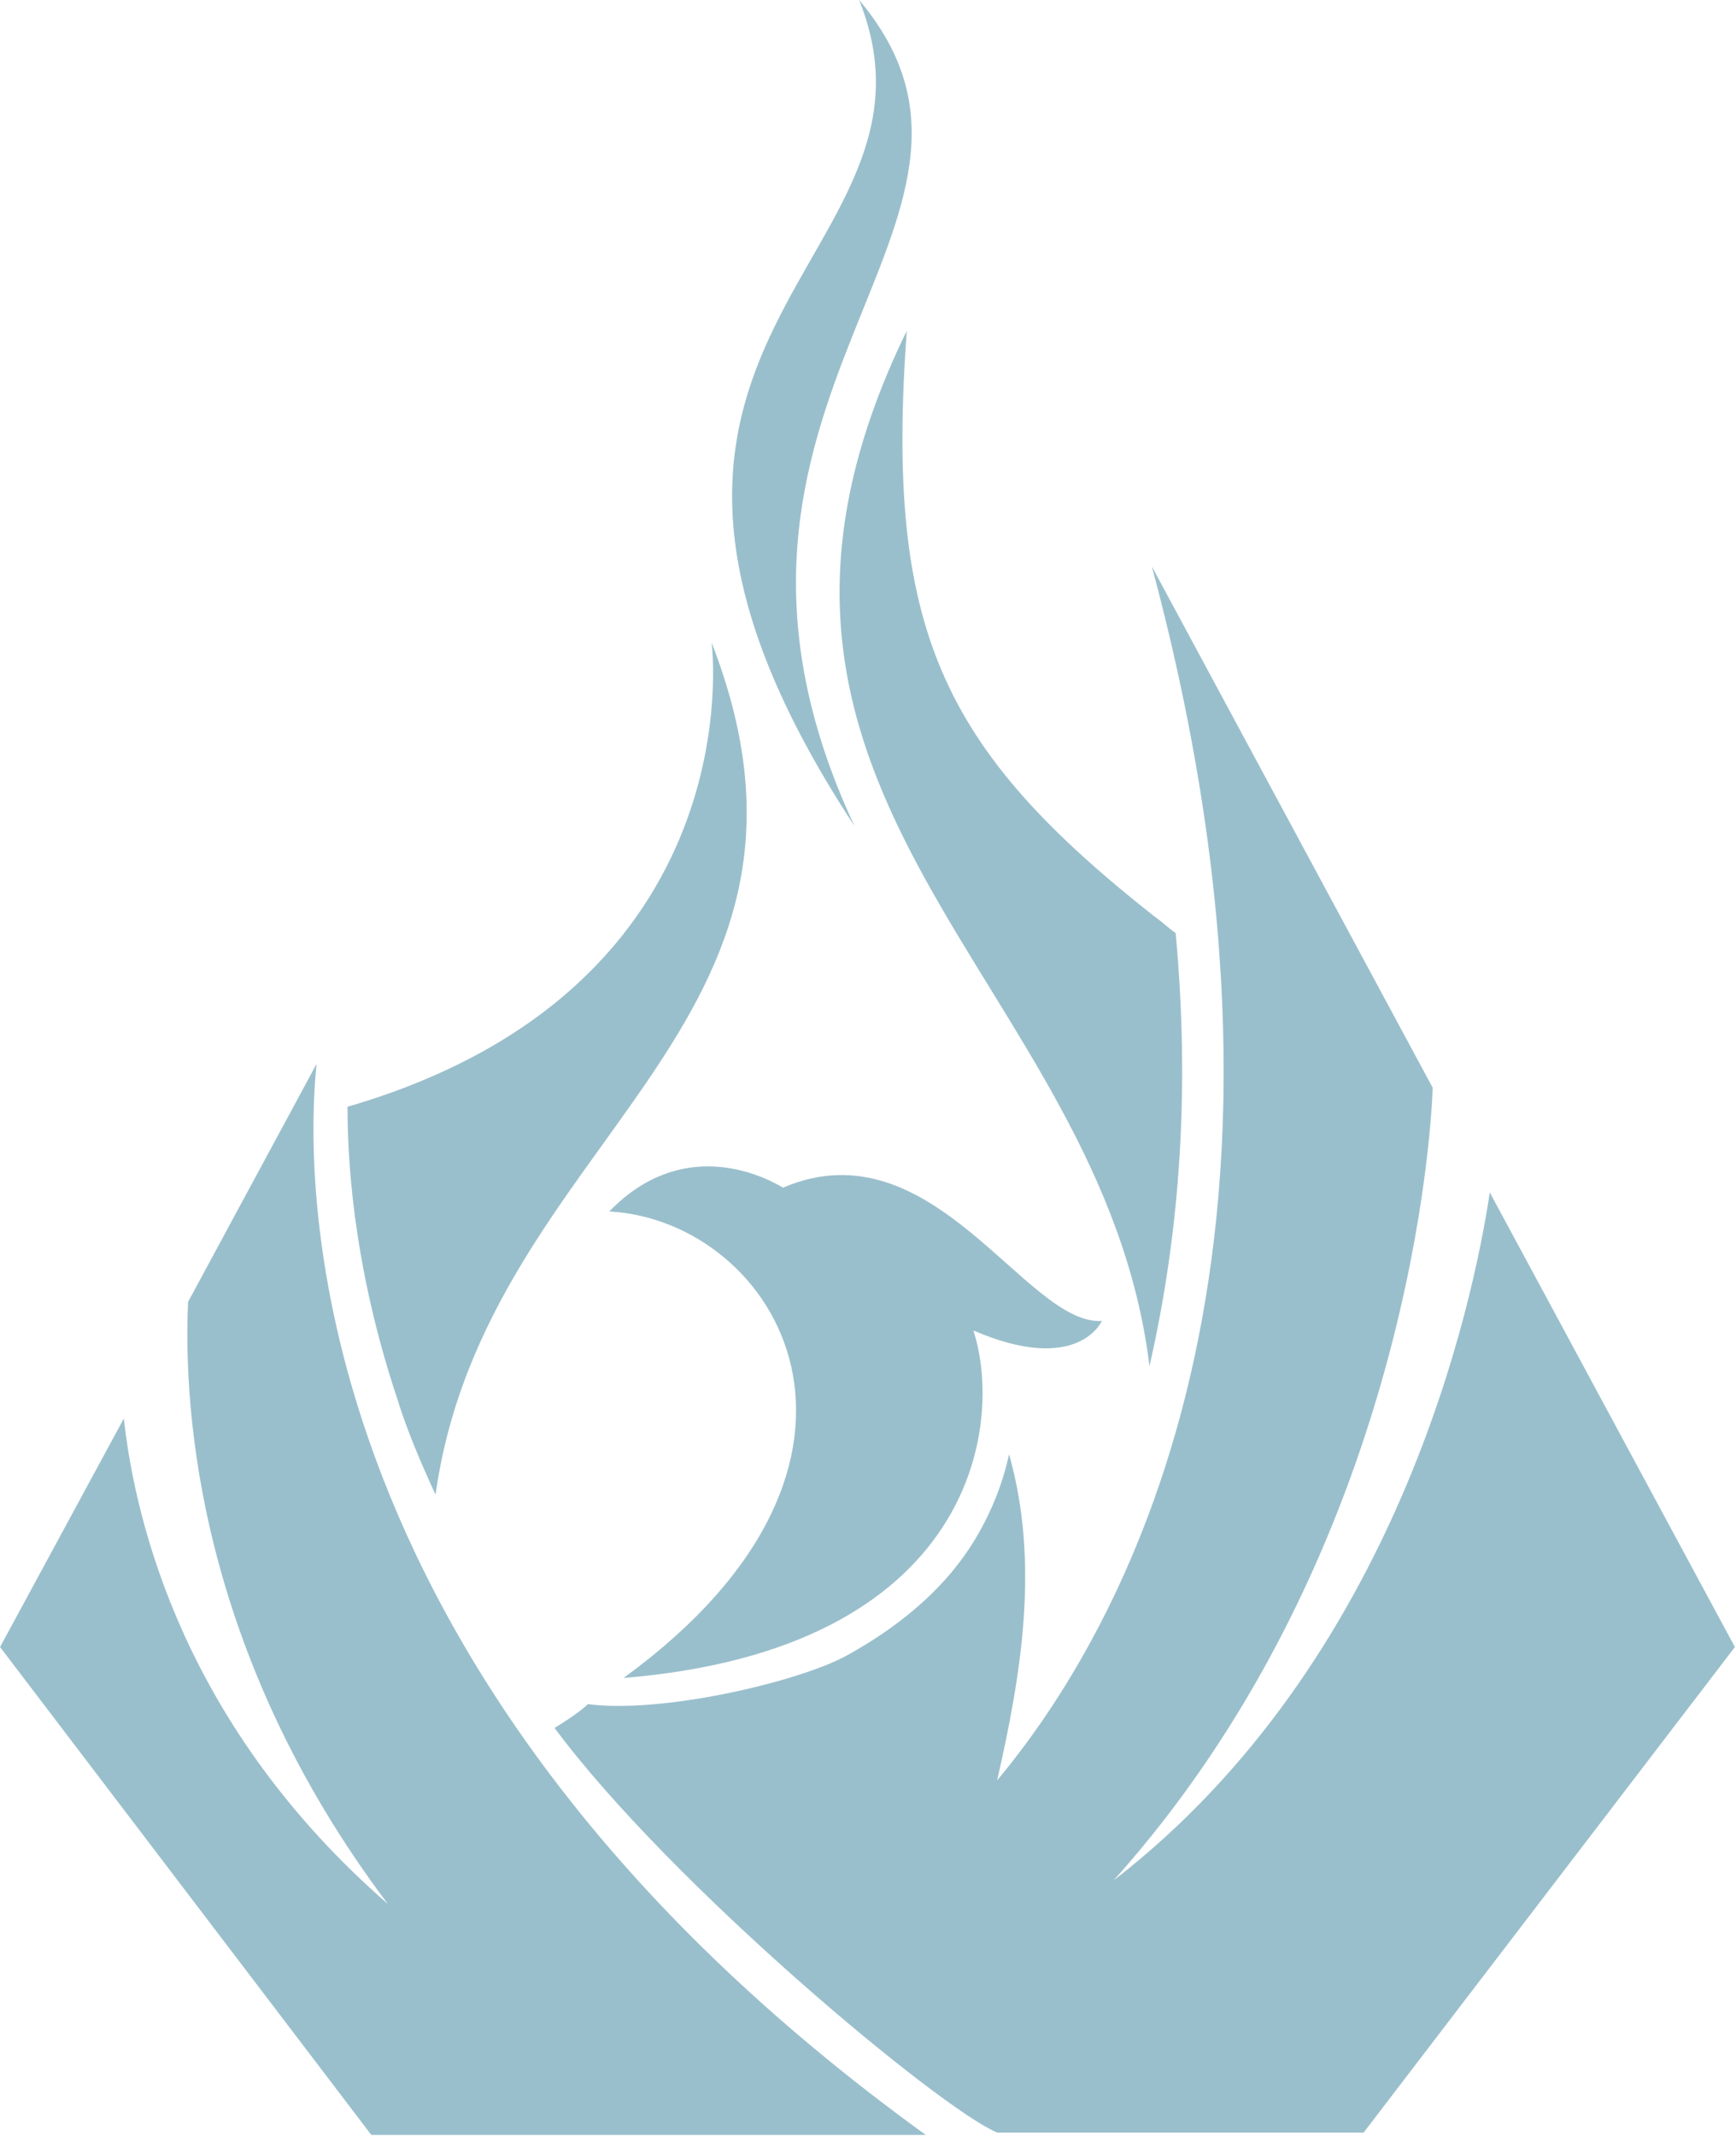
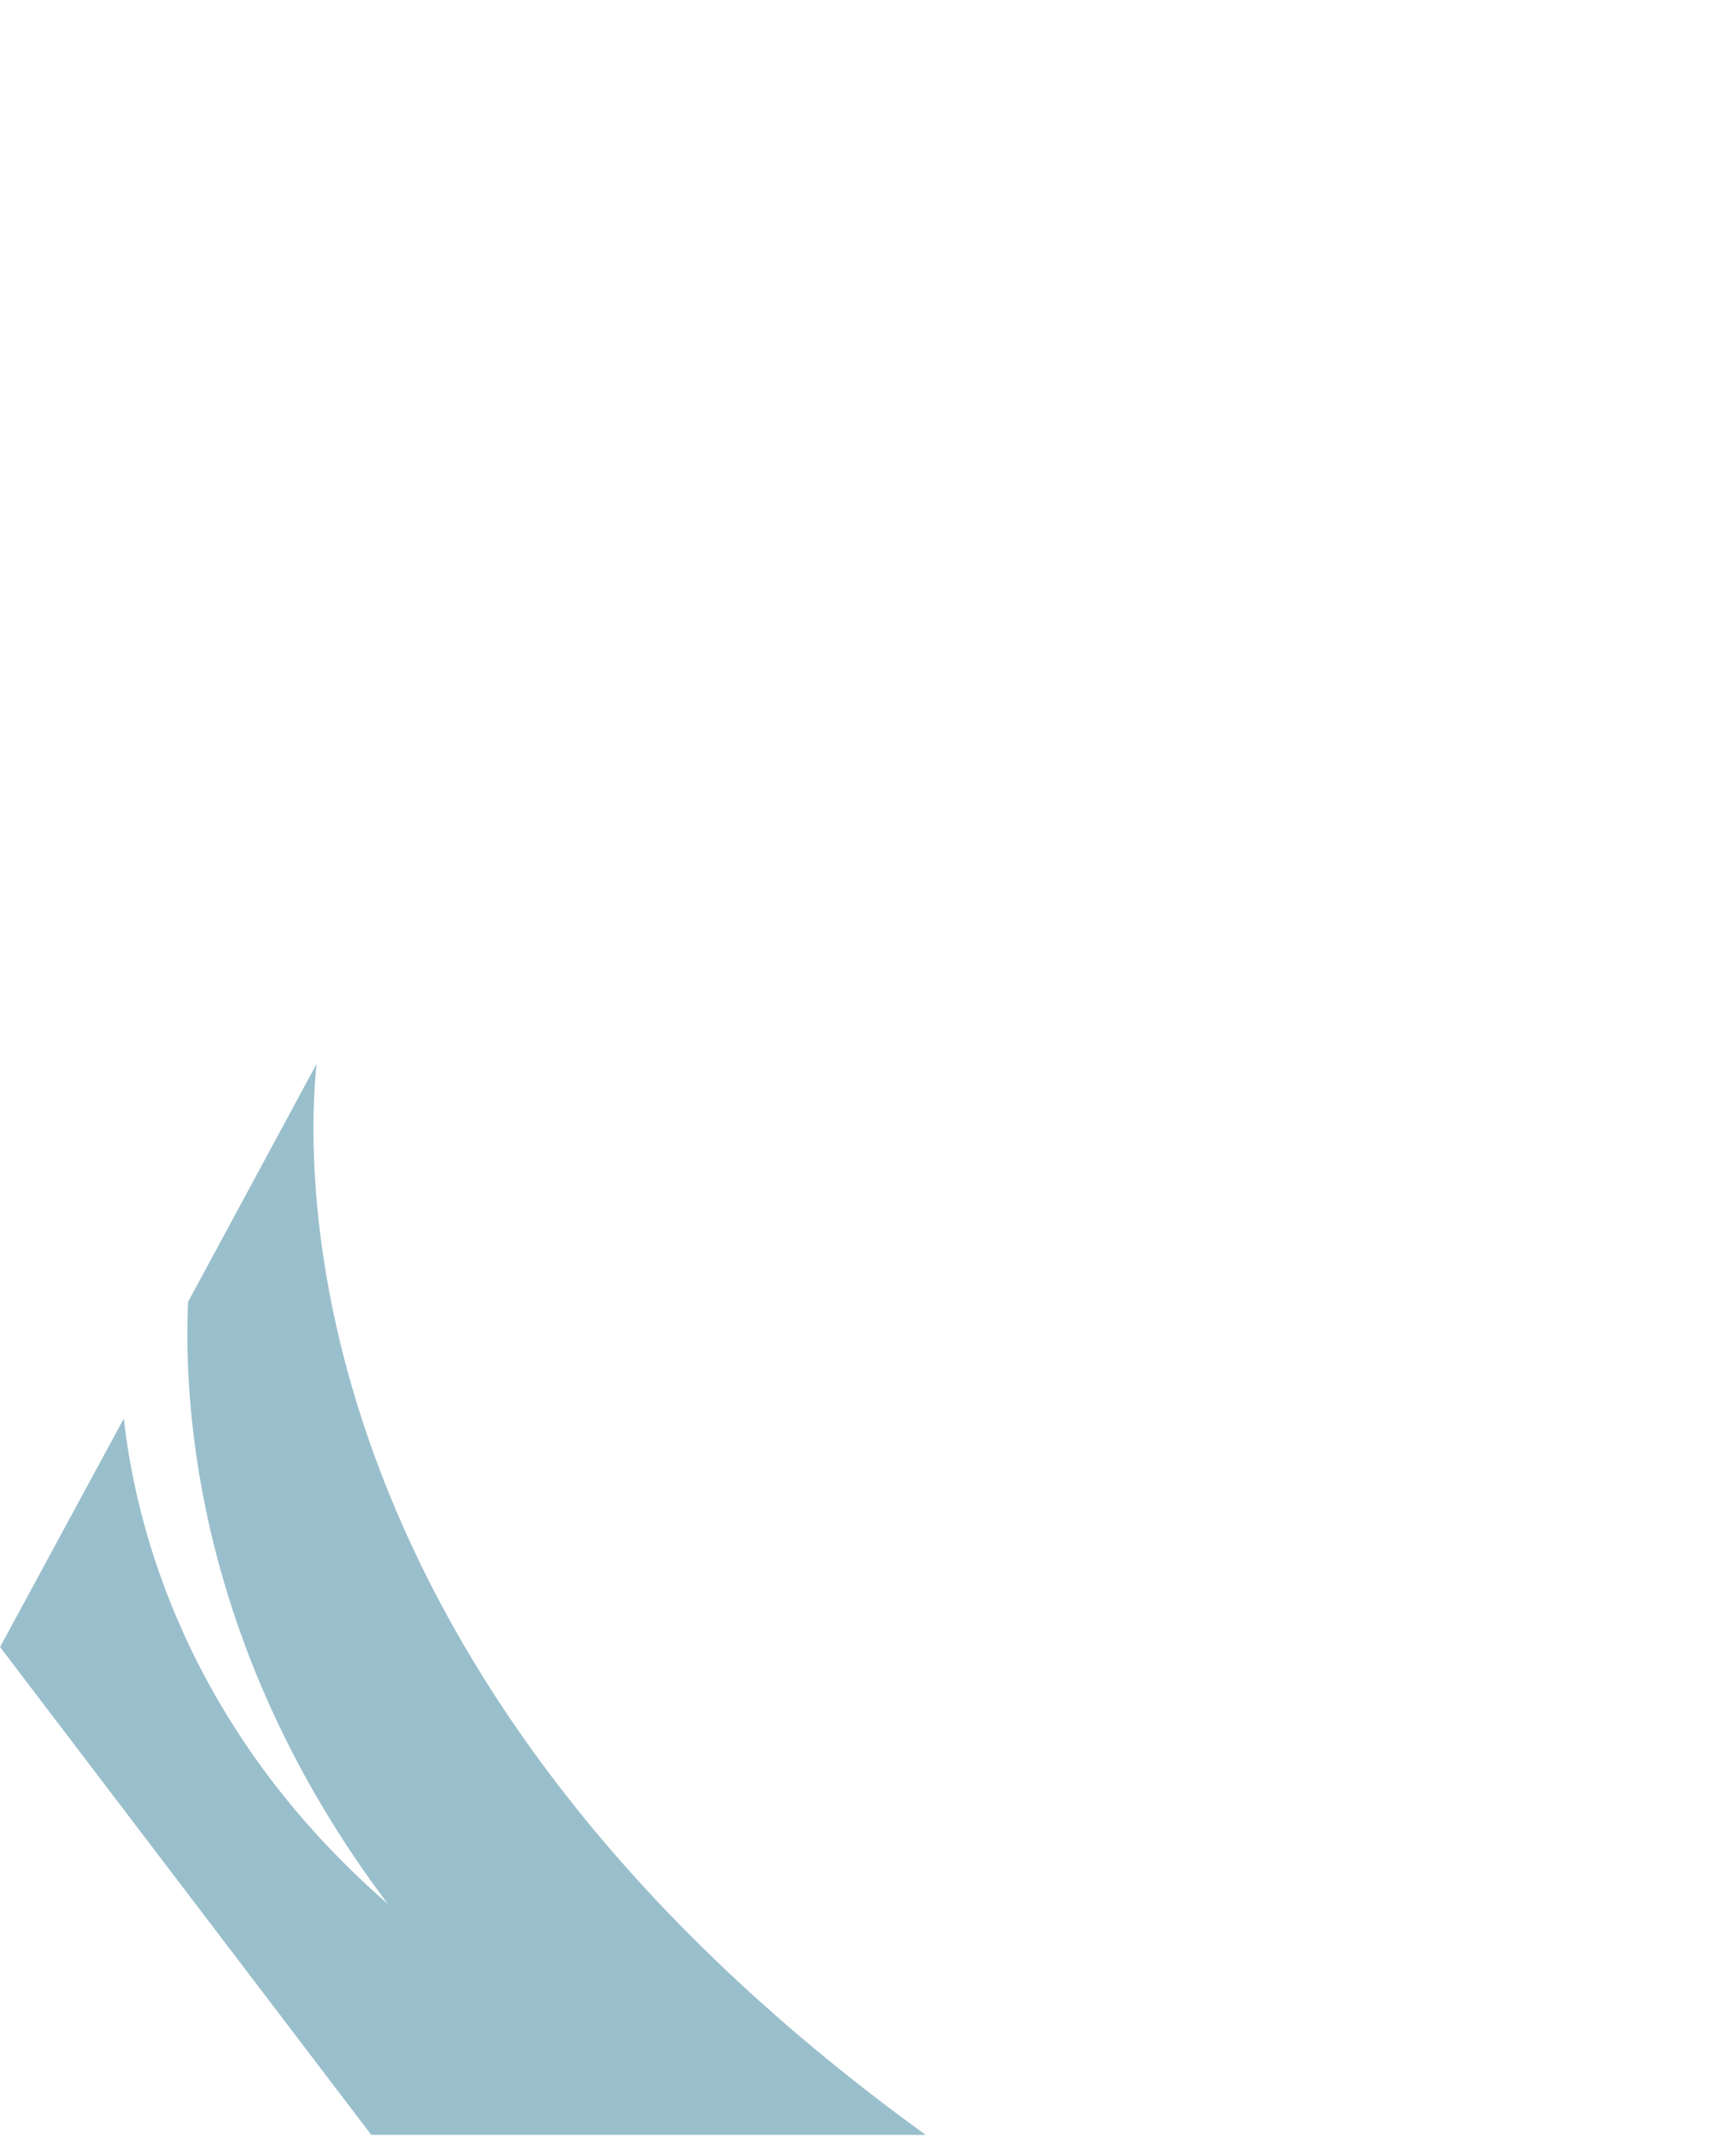
<svg xmlns="http://www.w3.org/2000/svg" version="1.2" viewBox="0 0 1261 1551">
  <path fill="#9abfcc" d="M672.47 1550.26H269.71L.05 1195.97l89.89-165.92c8.64 77.77 44.94 224.68 191.87 352.57-138.29-183.2-148.66-359.48-145.2-437.25l93.34-172.83c-6.91 67.4-25.92 438.98 442.52 777.72Z" />
-   <path fill="#9abfcc" d="M516.9 466.63c108.9 279.98-164.22 359.48-200.52 618.73-10.37-22.47-20.74-46.67-27.65-69.13-29.39-88.15-36.3-162.46-36.3-212.58C549.74 717.23 516.9 466.63 516.9 466.63Zm337.08 210.85c10.37 112.34 3.45 216.04-19.02 314.55-34.57-283.44-342.26-411.33-176.31-751.8-15.56 216.03 24.2 302.45 179.77 425.16 5.19 3.45 10.37 8.64 15.56 12.09Z" />
-   <path fill="#9abfcc" d="M620.62 599.71C385.53 241.96 700.13 190.11 624.07 0c136.56 162.46-148.65 288.62-3.45 599.71ZM442.57 879.69c51.86-53.58 108.9-27.65 126.19-17.28 108.9-46.66 176.32 100.24 231.63 96.78 0 0-17.28 39.75-93.34 6.92 22.47 69.13 0 231.58-254.11 252.32 216.08-157.27 112.36-331.83-10.37-338.74Z" />
-   <path fill="#9abfcc" d="m1082.15 865.87 178.05 330.1-269.66 352.56H724.33c-41.48-17.28-236.81-179.74-321.52-293.8 0 0 17.29-10.37 24.2-17.29 53.59 6.92 150.39-15.55 186.69-34.56 38.03-20.74 69.15-46.66 89.89-77.77 13.83-20.74 24.2-44.94 29.39-69.13 22.47 79.5 8.64 160.72-8.65 236.77 88.16-105.43 247.19-378.49 112.36-881.42l203.98 378.49c-1.73 51.85-25.93 345.66-231.64 575.52 205.71-159 261.02-418.25 273.12-499.47Z" />
</svg>